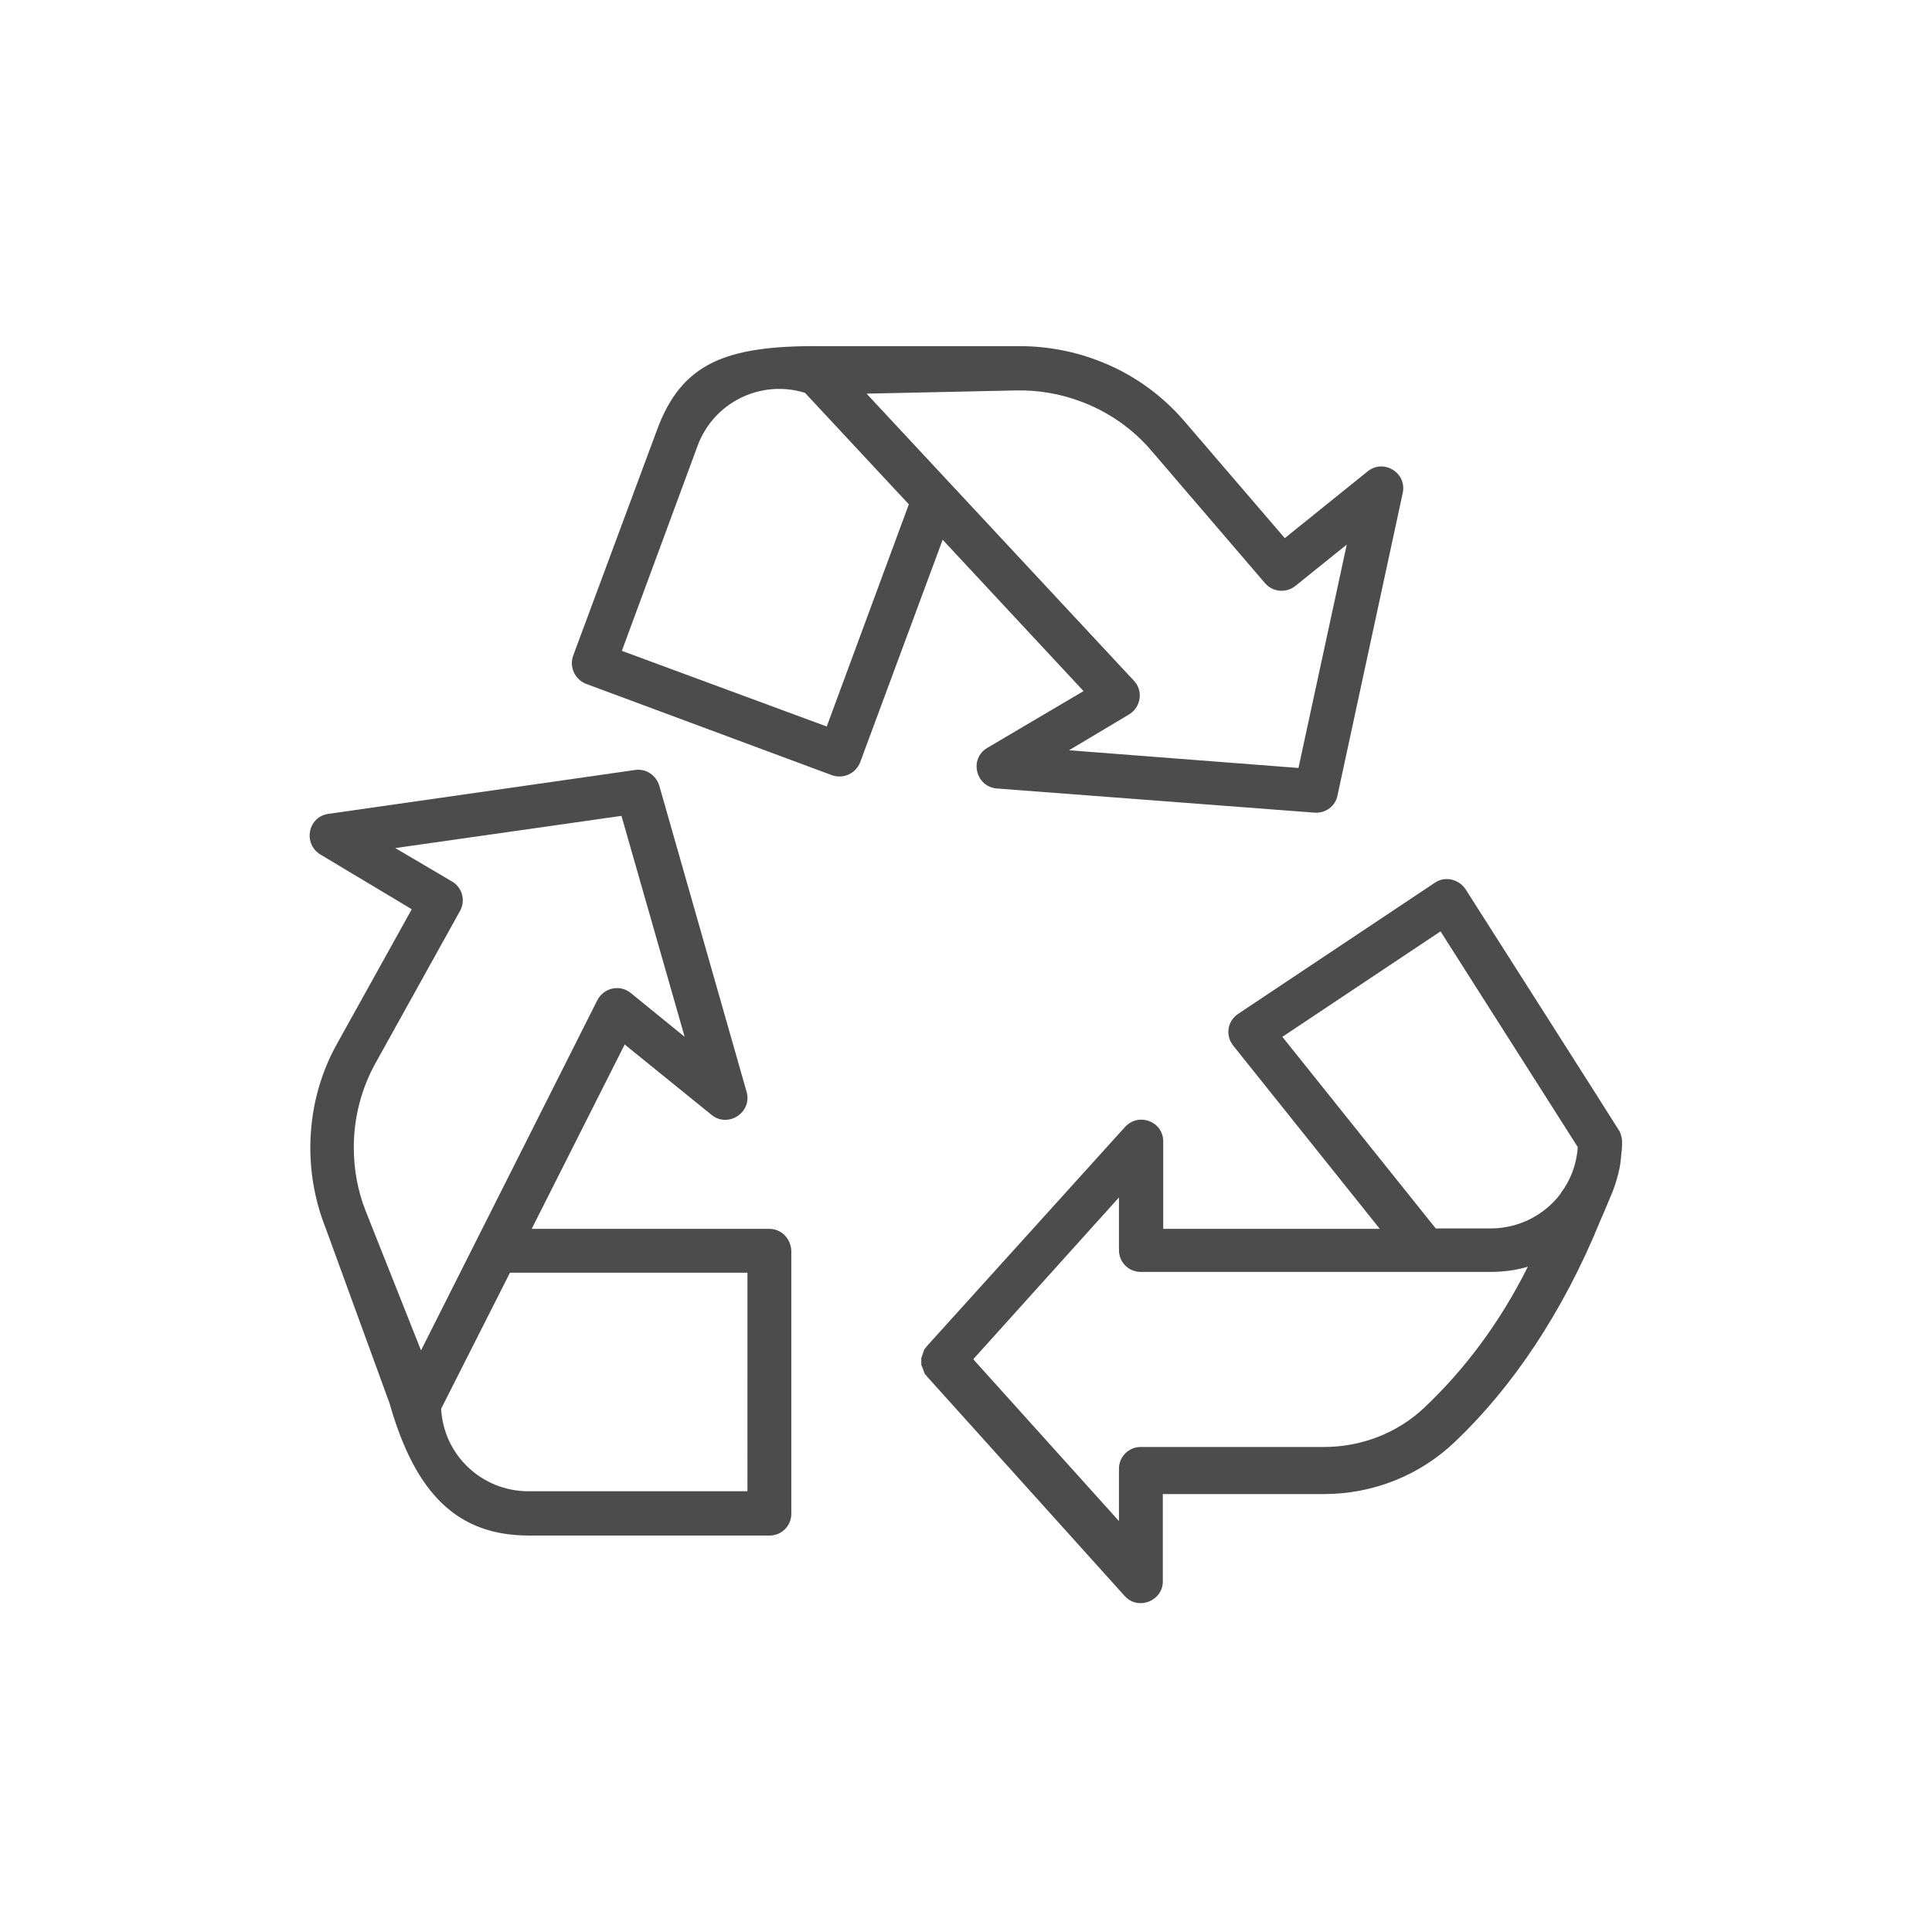
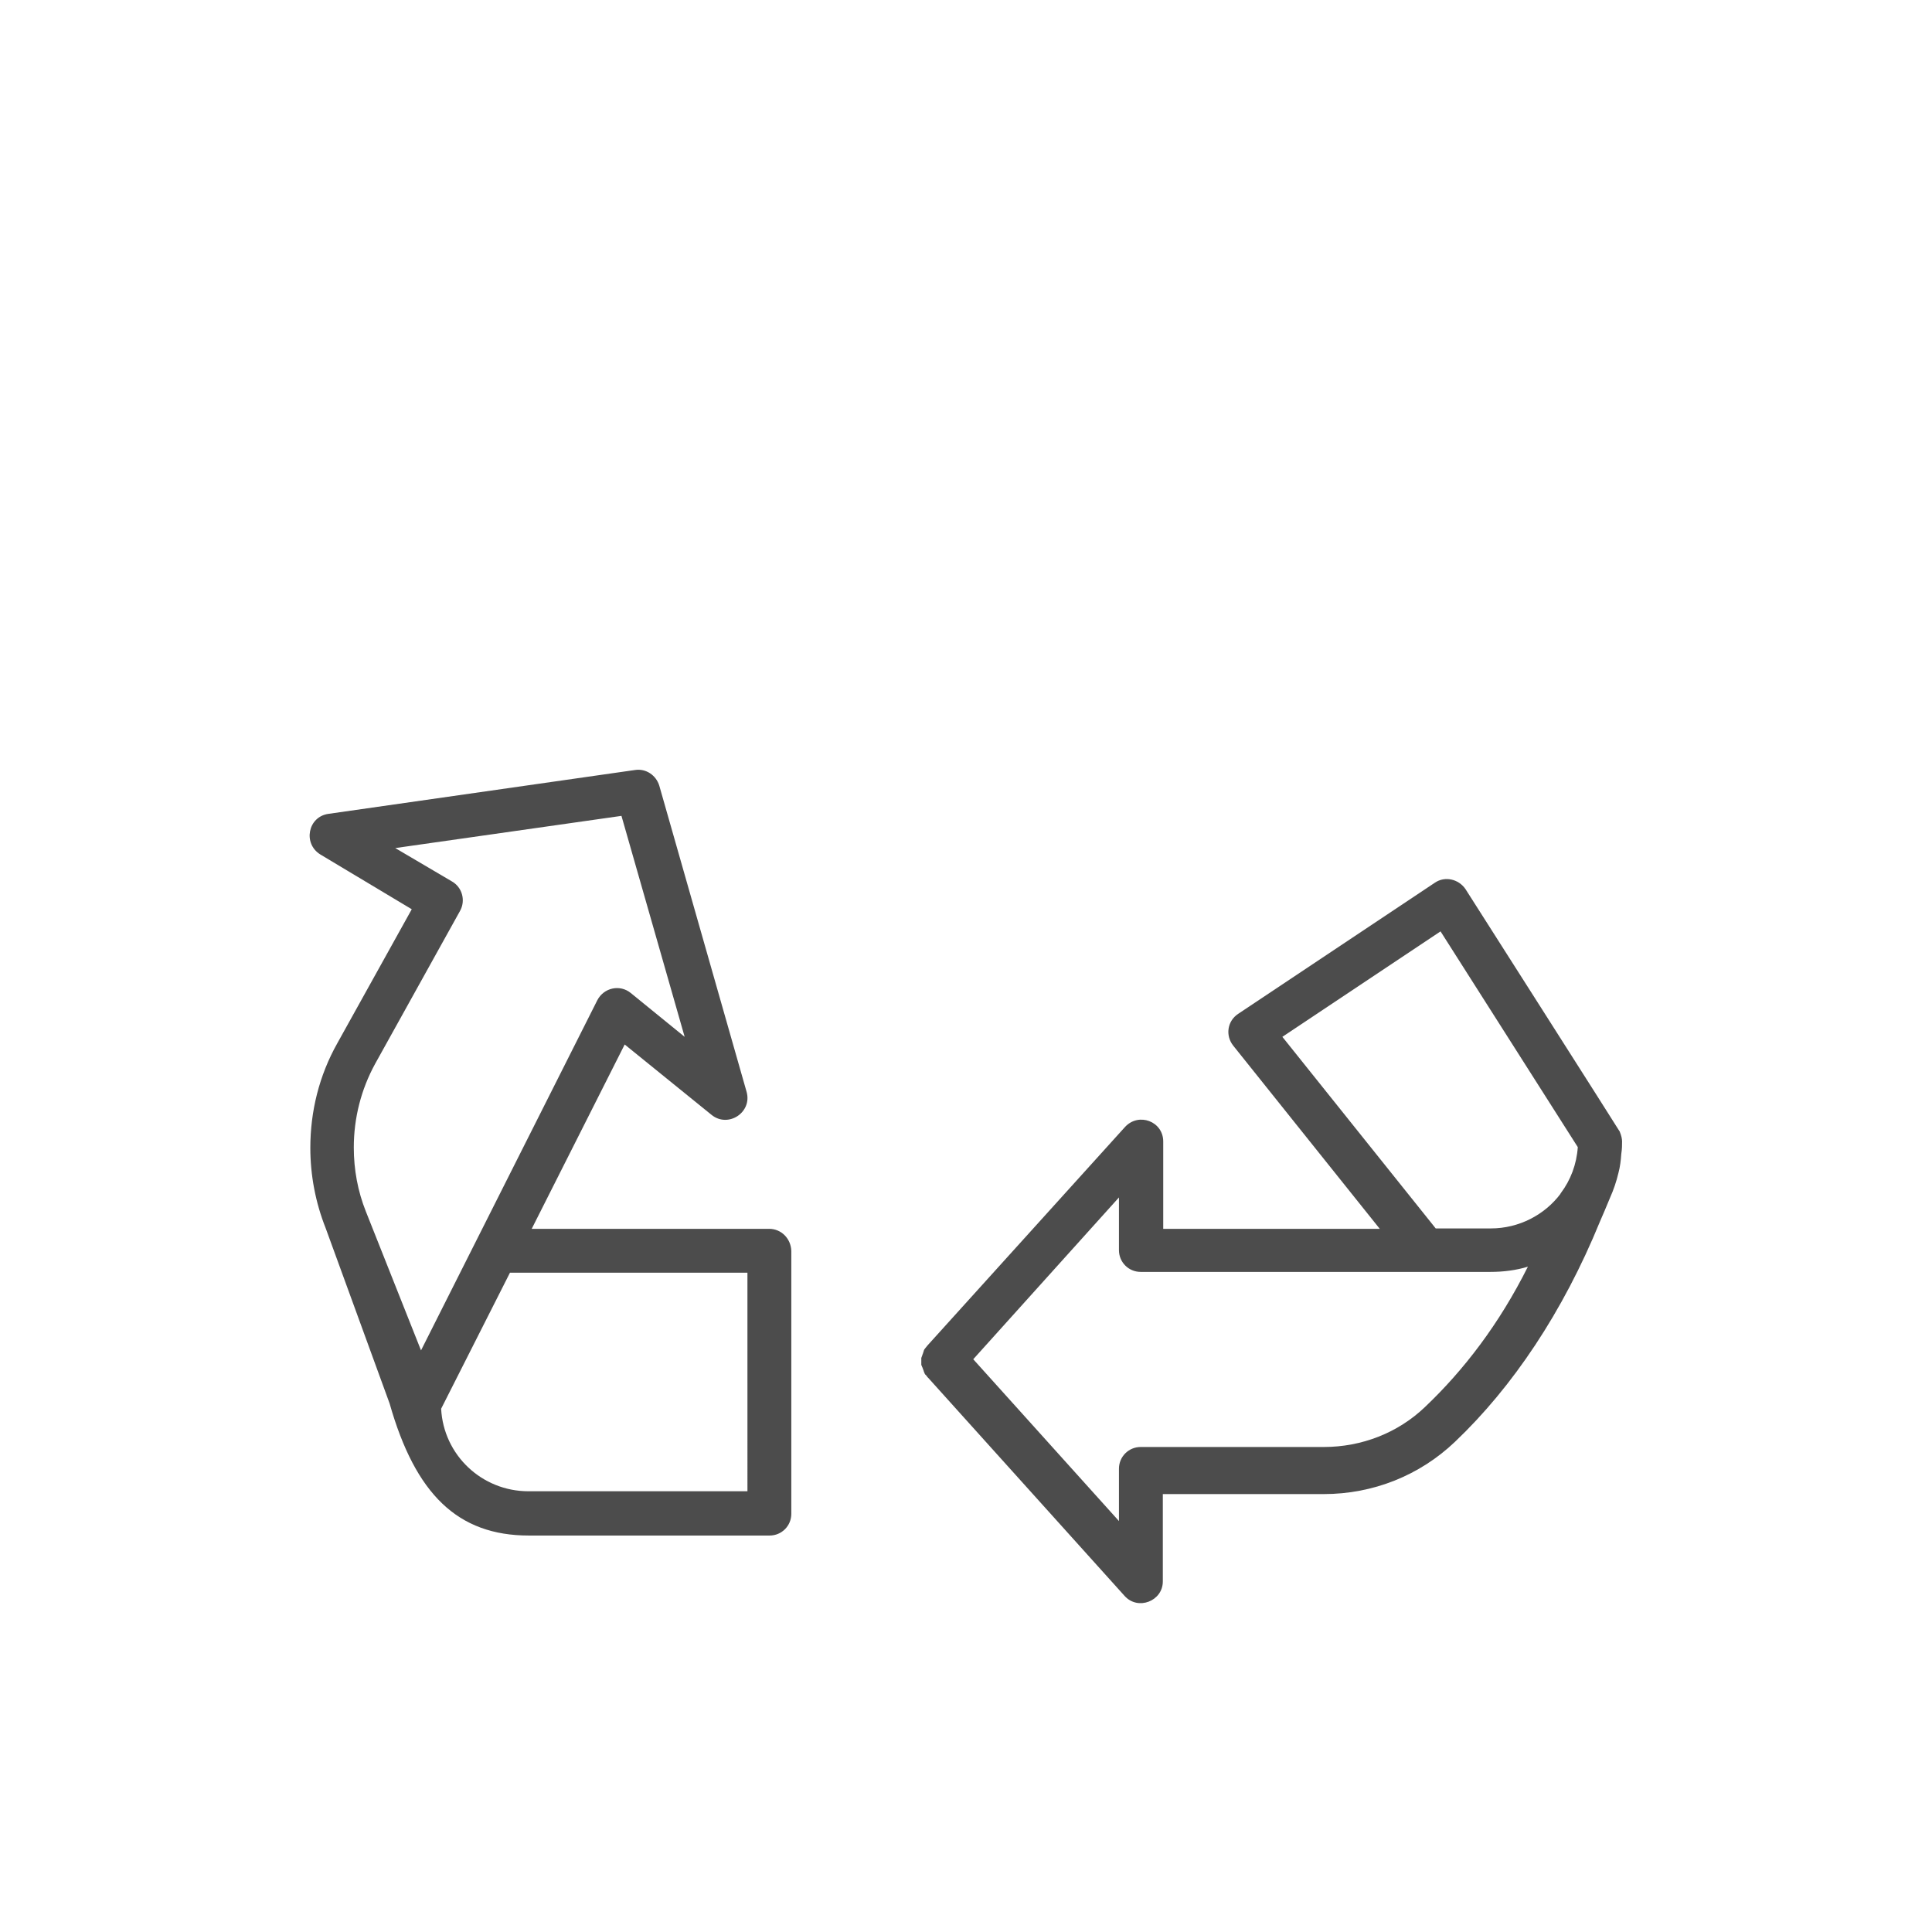
<svg xmlns="http://www.w3.org/2000/svg" version="1.1" id="Layer_1" x="0px" y="0px" viewBox="-49 141 512 512" style="enable-background:new -49 141 512 512;" xml:space="preserve">
  <path style="fill:#4C4C4C;" d="M154.84,466.653H91.907l24.64-48.853l23.04,18.667c4.373,3.52,10.773-0.64,9.28-6.08l-23.147-81.173  c-0.853-2.773-3.52-4.587-6.4-4.16L38.04,356.68c-5.44,0.747-6.827,7.893-2.133,10.773L60.12,381.96l-19.733,35.52  c-4.8,8.533-7.147,18.027-7.147,27.733c0,7.253,1.387,14.507,4.053,21.227l16.96,46.507c6.827,24,18.027,34.987,36.907,34.987  h63.787c3.2,0,5.76-2.56,5.76-5.76V472.52C160.6,469.213,158.04,466.653,154.84,466.653z M44.76,445.107  c0-7.787,1.92-15.36,5.653-22.187l22.507-40.533c1.493-2.667,0.64-6.187-2.133-7.787l-15.04-8.853l59.947-8.533l16.747,58.56  l-14.293-11.627c-2.88-2.347-7.147-1.387-8.853,1.92l-46.72,92.8l-14.613-36.8C45.827,456.733,44.76,450.973,44.76,445.107z   M149.08,536.2H91.053c-12.373,0-22.507-9.6-23.147-21.867l18.24-36.053h62.933L149.08,536.2L149.08,536.2z" />
-   <path style="fill:#4C4C4C;" d="M238.147,324.147l-25.493,15.04c-4.907,2.88-3.093,10.347,2.56,10.773l84.16,6.4  c2.88,0.213,5.547-1.707,6.08-4.587l17.28-80.107c1.173-5.333-5.013-9.173-9.28-5.76l-21.973,17.707l-26.56-30.933  c-6.293-7.36-14.4-13.013-23.467-16.32c-6.827-2.56-14.08-3.733-21.333-3.627h-51.627c-25.387-0.213-36.907,4.587-43.413,22.293l0,0  l-22.187,59.733c-1.067,2.987,0.427,6.293,3.413,7.467l65.173,24.213c2.987,1.067,6.293-0.427,7.467-3.413l21.867-58.987  L238.147,324.147z M220.333,244.467c5.76-0.107,11.52,0.853,16.96,2.88c7.253,2.667,13.76,7.147,18.773,13.013l30.187,35.2  c2.027,2.347,5.547,2.667,8,0.747l13.653-10.987l-12.8,59.2l-60.8-4.693l15.893-9.493c3.2-1.92,3.84-6.293,1.28-8.96l-70.827-76.053  L220.333,244.467z M170.093,333.533L115.8,313.48l20.053-54.293l0,0c4.267-11.627,16.853-17.707,28.48-14.08l27.52,29.547  L170.093,333.533z" />
  <path style="fill:#4C4C4C;" d="M380.867,443.507c0-0.747-0.213-1.6-0.64-2.667c-0.107-0.107-0.107-0.213-0.213-0.32  c0-0.107-40.64-63.893-40.64-63.893c-1.813-2.667-5.44-3.52-8.107-1.707l-52.16,34.773c-2.88,1.92-3.413,5.76-1.28,8.427  l38.827,48.533h-57.387v-23.147c0-5.333-6.507-7.787-10.133-3.84l-52.267,57.813c0,0,0,0.107-0.107,0.107  c-0.107,0.107-0.213,0.32-0.32,0.427l-0.107,0.107c-0.107,0.107-0.213,0.32-0.32,0.427c-0.107,0.107-0.107,0.107-0.107,0.213  c-0.107,0.107-0.107,0.213-0.107,0.32c-0.107,0.107-0.107,0.213-0.107,0.32s-0.107,0.107-0.107,0.32  c-0.107,0.107-0.107,0.213-0.107,0.32c0,0.107-0.107,0.107-0.107,0.213c0,0.107-0.107,0.213-0.107,0.32c0,0.107,0,0.107-0.107,0.213  c0,0.107,0,0.213,0,0.32s0,0.107,0,0.32c0,0.107,0,0.213,0,0.32c0,0.107,0,0.213,0,0.32s0,0.107,0,0.32s0,0.213,0,0.32  c0,0.107,0,0.107,0.107,0.213c0,0.107,0.107,0.213,0.107,0.32s0.107,0.107,0.107,0.213c0,0.107,0.107,0.213,0.107,0.32  c0,0.107,0.107,0.107,0.107,0.32c0.107,0.107,0.107,0.213,0.107,0.32c0.107,0.107,0.107,0.213,0.107,0.32  c0.107,0.107,0.107,0.107,0.107,0.213c0.107,0.107,0.107,0.32,0.32,0.427l0.107,0.107c0.107,0.107,0.213,0.32,0.32,0.427  c0,0,0,0.107,0.107,0.107l52.16,57.92c3.52,3.947,10.133,1.387,10.133-3.84v-23.147h42.667c13.013,0,25.387-4.907,34.773-13.867  c15.253-14.507,28.587-34.347,38.4-58.347c0.213-0.427,2.24-5.227,2.667-6.293c0.96-2.133,1.707-4.373,2.24-6.613  c0.427-1.6,0.64-3.307,0.747-5.013C380.867,445.427,380.867,444.467,380.867,443.507z M290.84,415.773l41.92-27.947L369.133,445  c-0.32,4.587-1.92,8.747-4.48,12.16c-0.107,0.107-0.107,0.107-0.107,0.213c-4.16,5.547-10.987,9.173-18.453,9.173H331.48  L290.84,415.773z M328.6,513.907c-7.147,6.827-16.747,10.56-26.773,10.56h-48.533c-3.2,0-5.76,2.56-5.76,5.76v13.867l-38.613-42.88  l38.613-42.88v13.973c0,3.2,2.56,5.76,5.76,5.76h92.693c3.413,0,6.827-0.427,9.92-1.387  C348.333,491.827,338.947,504.093,328.6,513.907z" />
</svg>